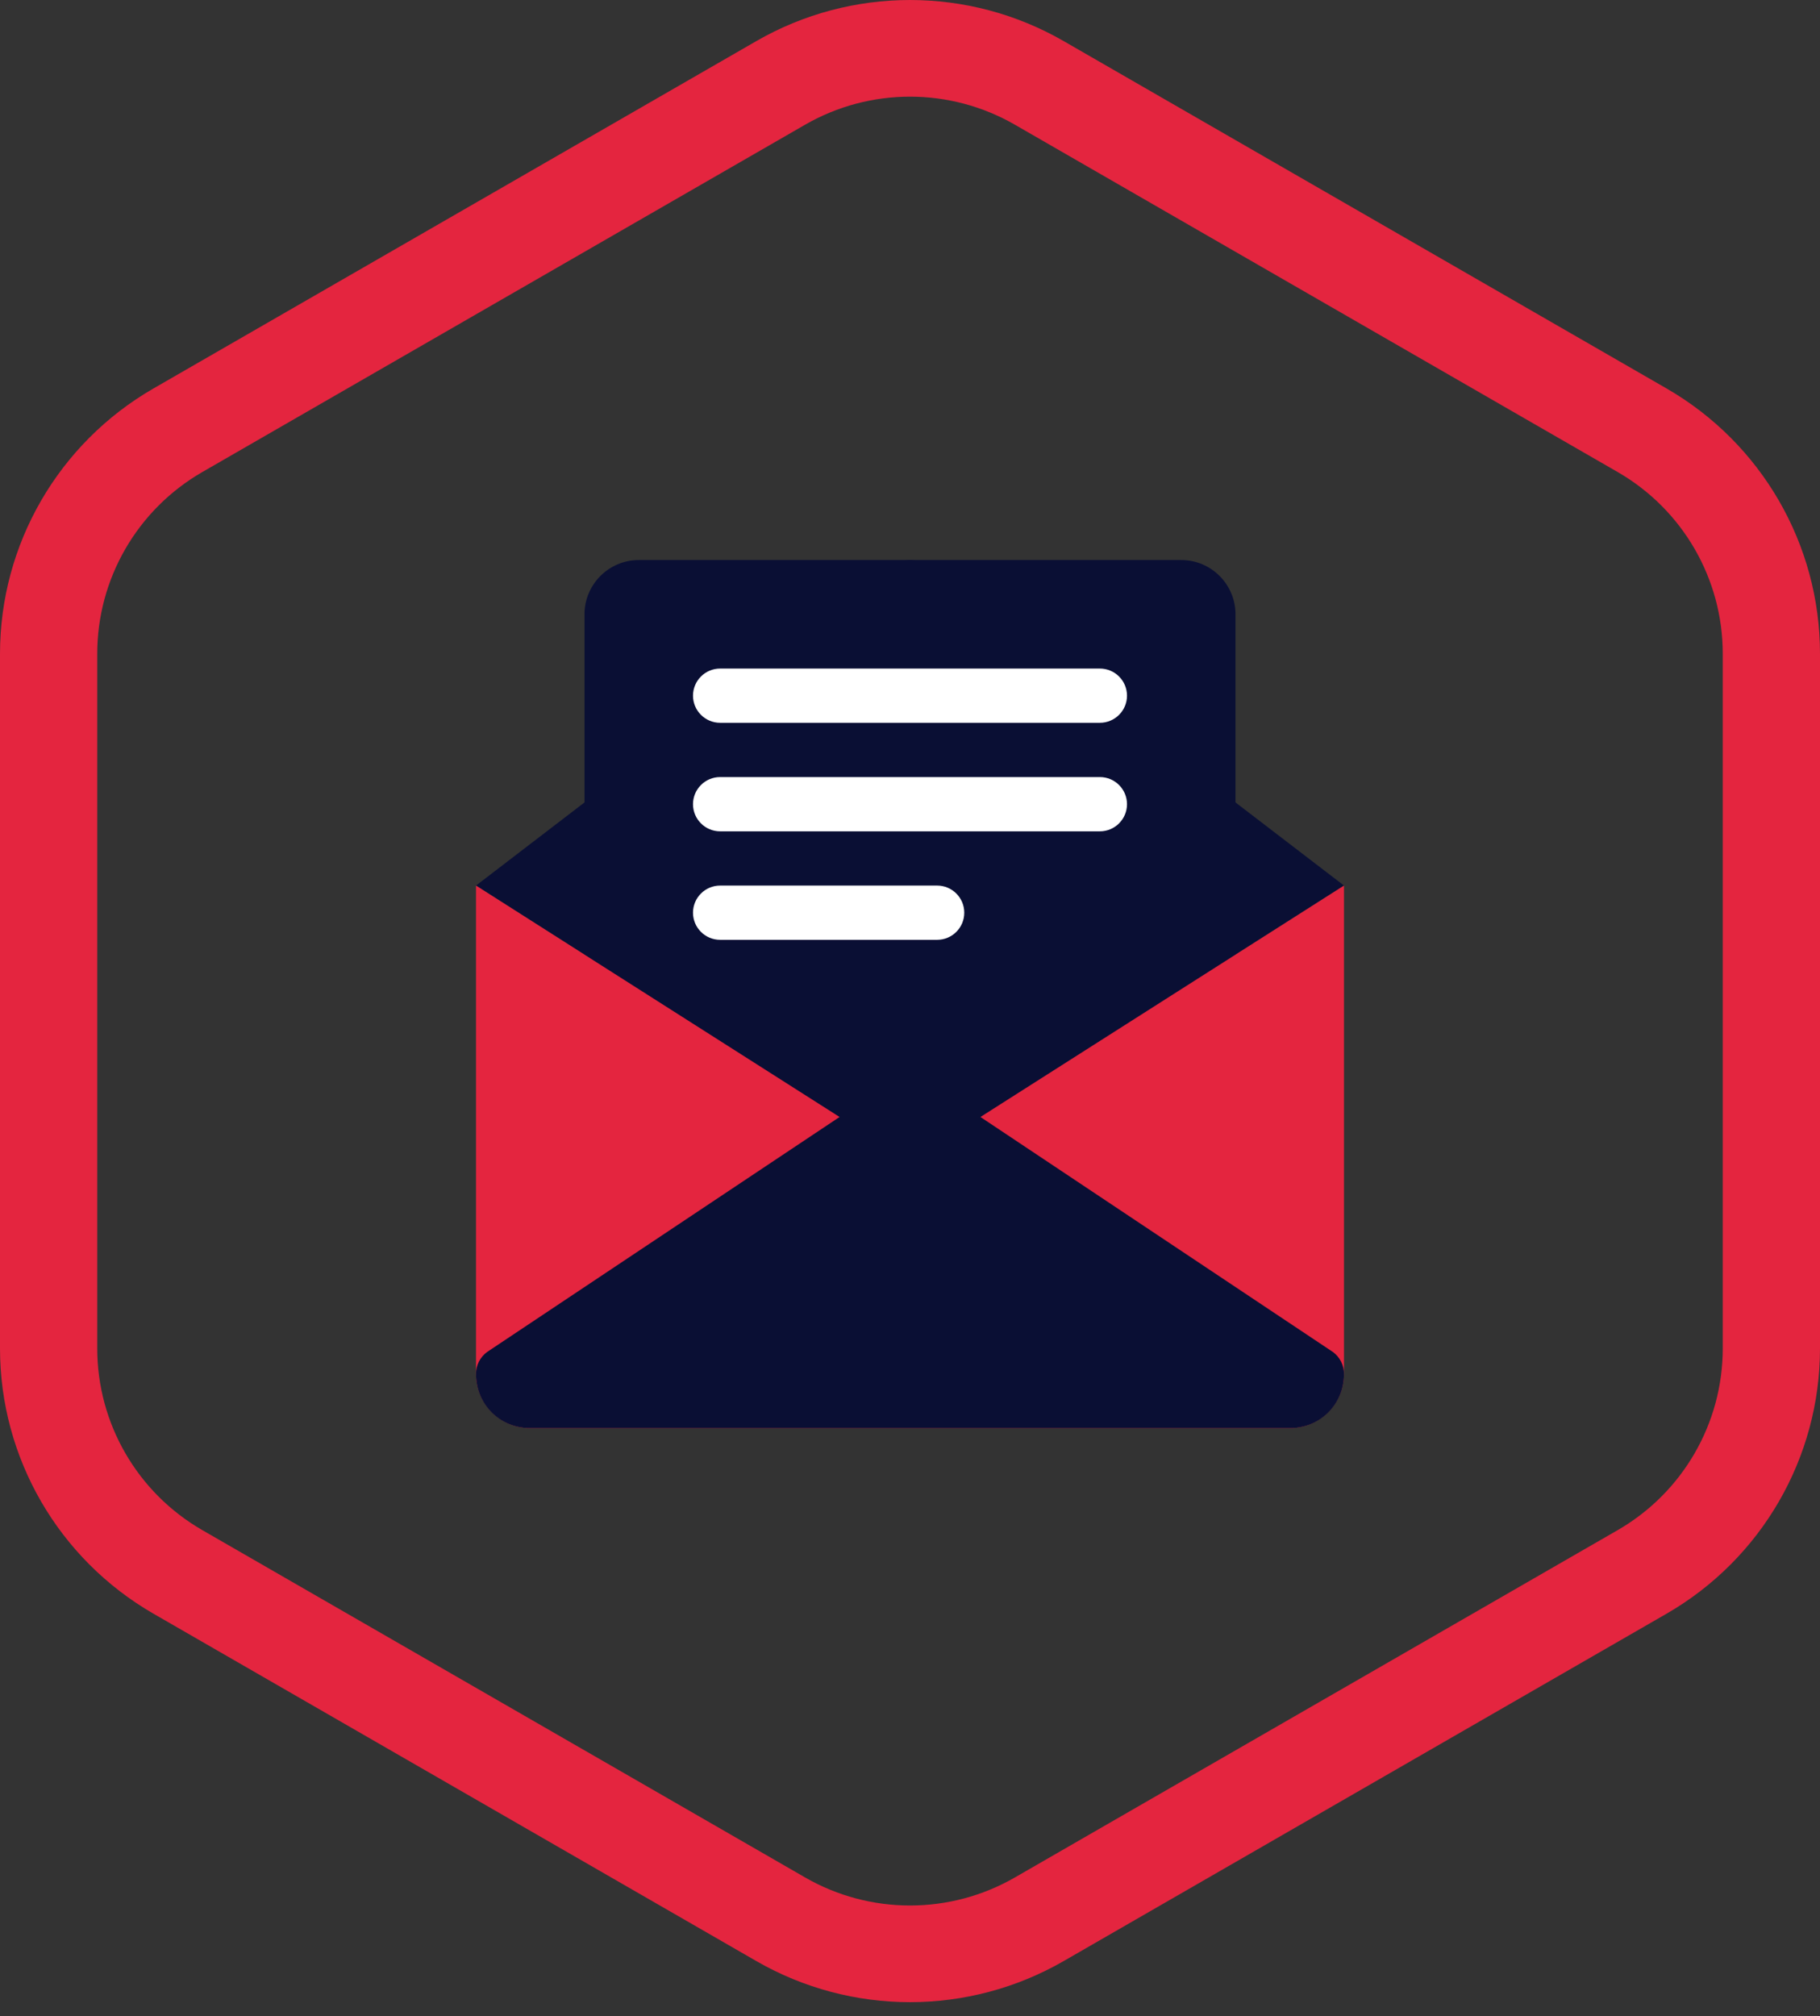
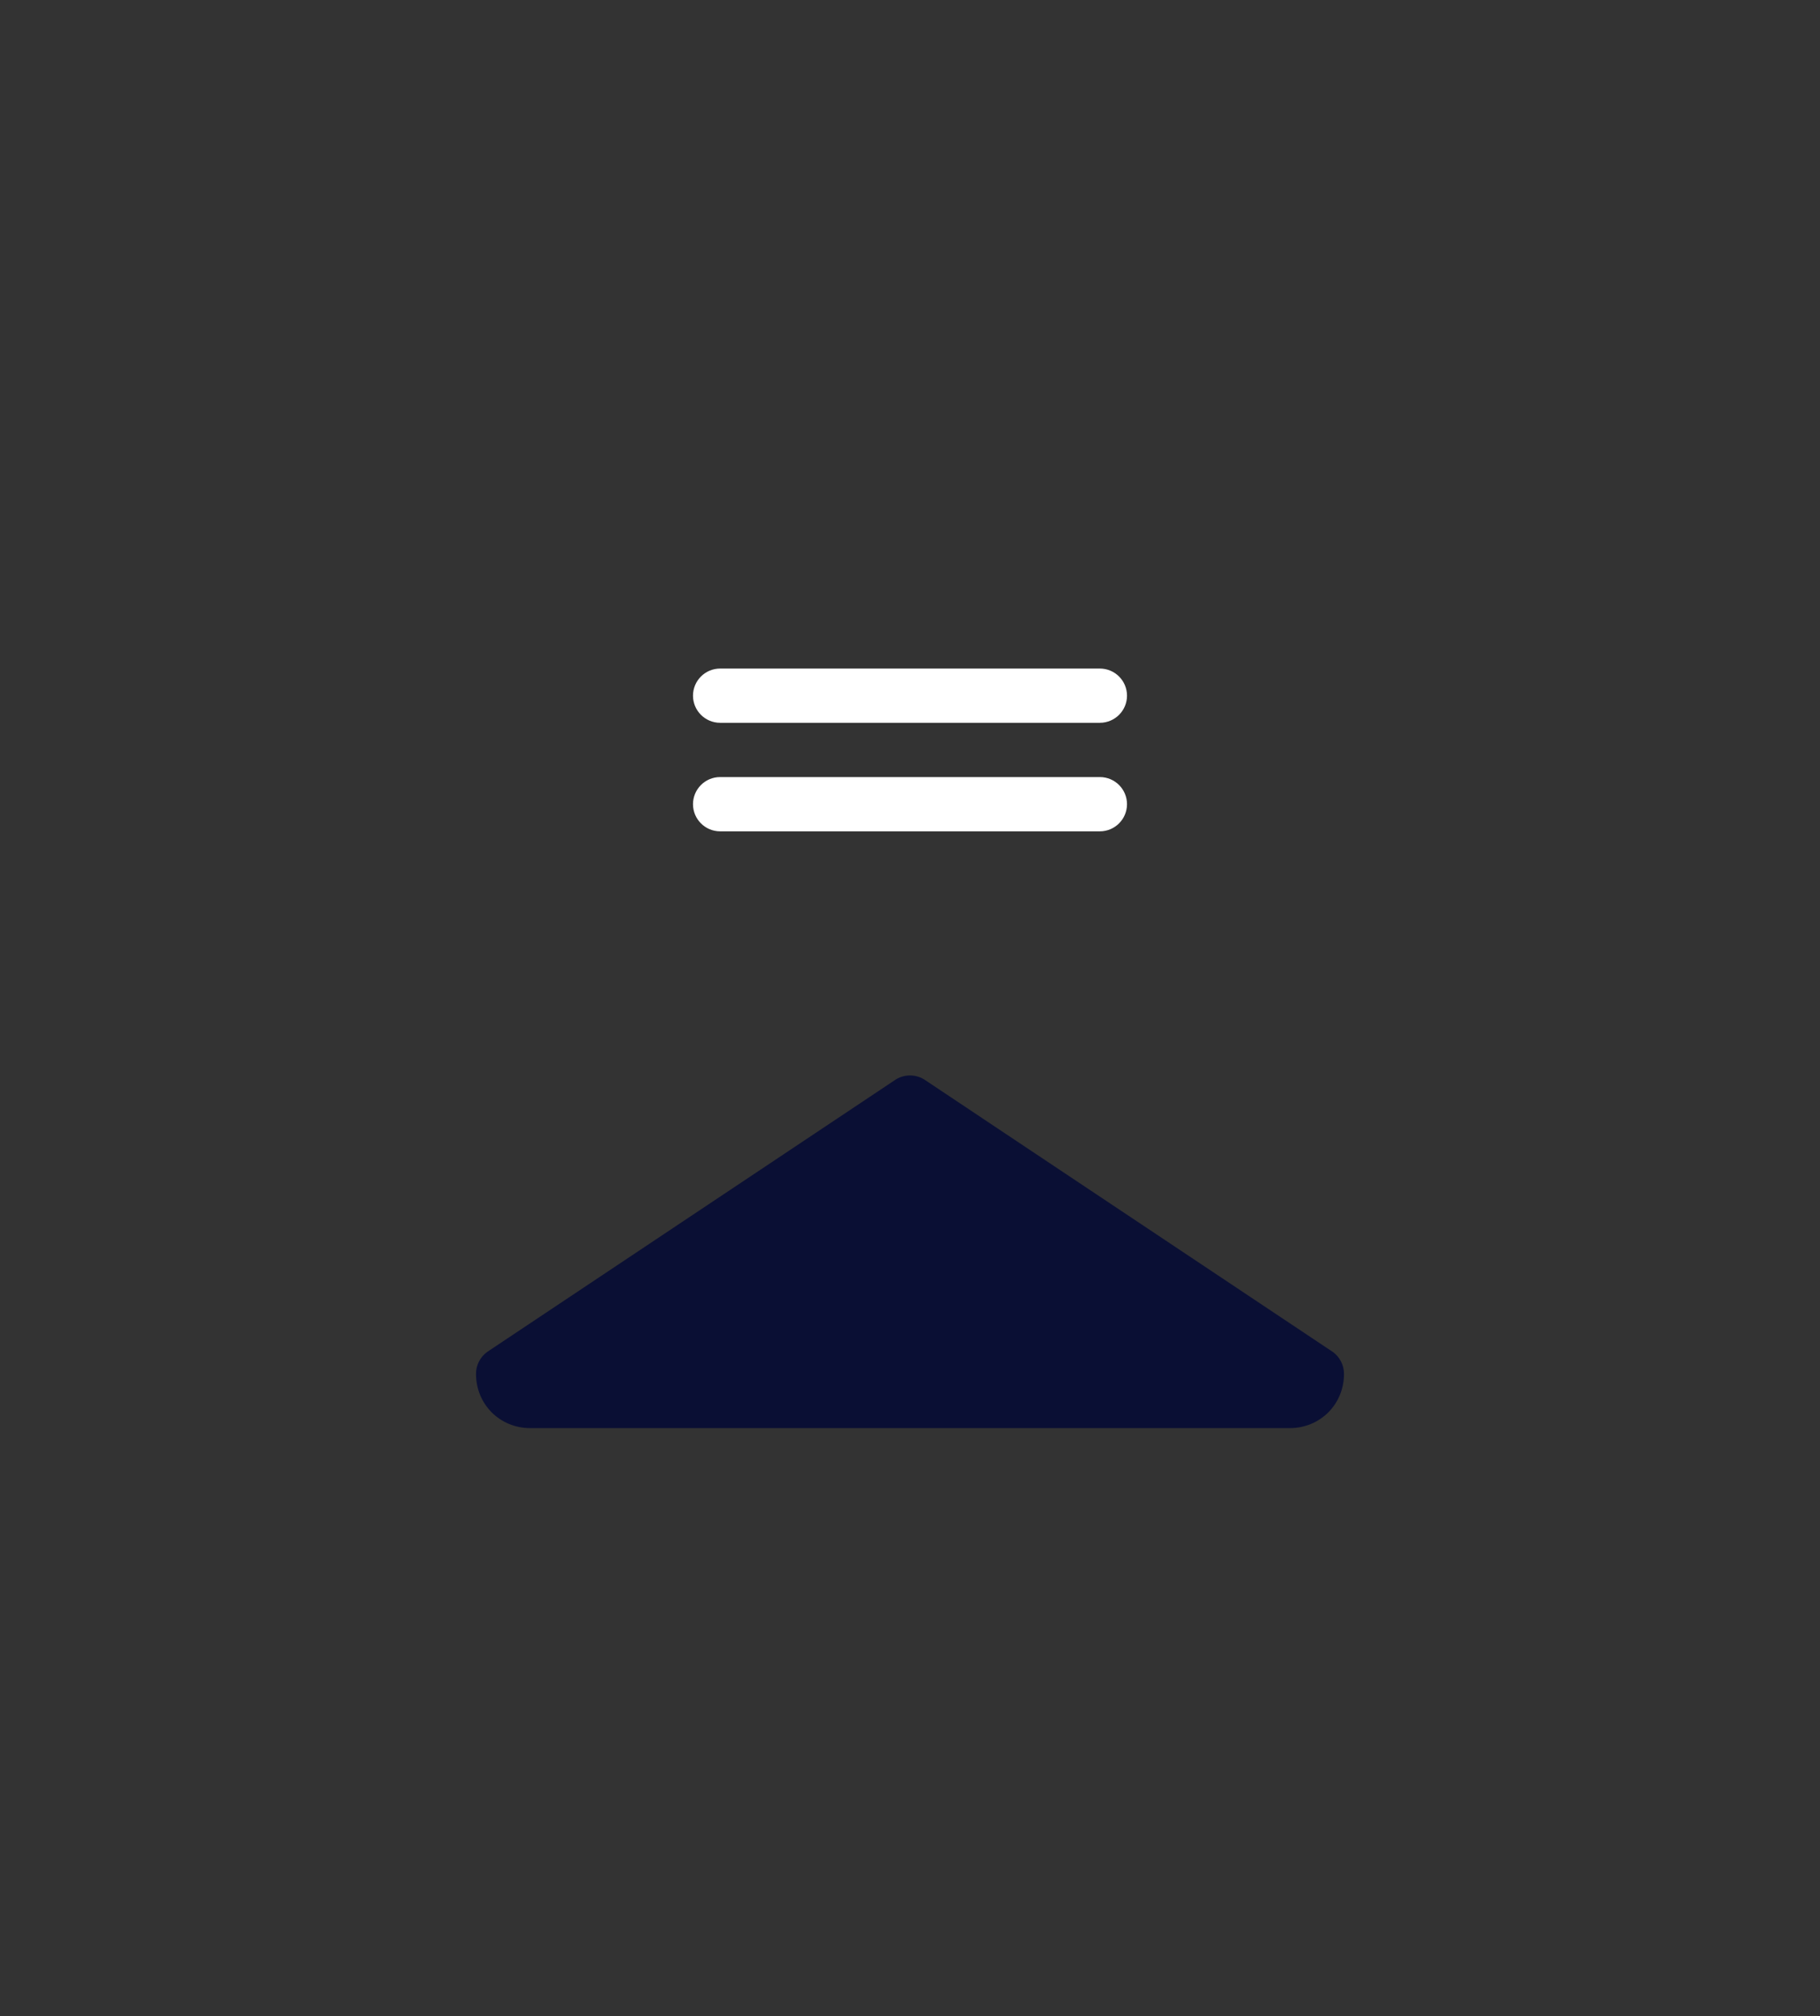
<svg xmlns="http://www.w3.org/2000/svg" width="65" height="72" viewBox="0 0 65 72" fill="none">
  <rect x="0" y="0" width="65" height="72" fill="#333333" stroke="none" />
-   <path fill-rule="evenodd" clip-rule="evenodd" d="M36.247 4.454C33.928 3.118 31.072 3.118 28.753 4.454L7.226 16.857C4.906 18.194 3.473 20.667 3.473 23.346L3.473 48.154C3.473 50.833 4.906 53.306 7.226 54.643L28.753 67.046C31.072 68.382 33.928 68.382 36.247 67.046L57.774 54.643C60.094 53.306 61.527 50.833 61.527 48.154V23.346C61.527 20.667 60.094 18.194 57.774 16.857L36.247 4.454ZM27.011 1.468C30.407 -0.489 34.593 -0.489 37.989 1.468L59.517 13.871C62.912 15.828 65 19.44 65 23.346V48.154C65 52.06 62.912 55.672 59.517 57.629L37.989 70.032C34.593 71.989 30.407 71.989 27.011 70.032L5.484 57.629C2.088 55.672 -1.18299e-07 52.06 0 48.154L1.06469e-06 23.346C1.30129e-06 19.44 2.088 15.828 5.484 13.871L27.011 1.468Z" fill="#E4253F" />
-   <path d="M17 31.625L31.927 41.125C32.097 41.251 32.298 41.312 32.5 41.312C32.702 41.312 32.903 41.251 33.074 41.125L48 31.625L33.081 20.194C32.736 19.936 32.264 19.936 31.919 20.194L17 31.625Z" fill="#0A0F34" />
-   <path d="M42.188 20H22.812C21.745 20 20.875 20.87 20.875 21.938V43.25C20.875 43.785 21.309 44.219 21.844 44.219H43.156C43.691 44.219 44.125 43.785 44.125 43.25V21.938C44.125 20.87 43.257 20 42.188 20Z" fill="#0A0F34" />
  <path d="M25.719 25.812H39.281C39.816 25.812 40.25 25.378 40.25 24.844C40.25 24.309 39.816 23.875 39.281 23.875H25.719C25.184 23.875 24.75 24.309 24.75 24.844C24.75 25.378 25.184 25.812 25.719 25.812Z" fill="white" />
  <path d="M39.281 27.75H25.719C25.184 27.75 24.75 28.184 24.75 28.719C24.75 29.253 25.184 29.688 25.719 29.688H39.281C39.816 29.688 40.25 29.253 40.25 28.719C40.25 28.184 39.816 27.75 39.281 27.75Z" fill="white" />
-   <path d="M33.469 31.625H25.719C25.184 31.625 24.75 32.059 24.75 32.594C24.75 33.129 25.184 33.562 25.719 33.562H33.469C34.004 33.562 34.438 33.129 34.438 32.594C34.438 32.059 34.004 31.625 33.469 31.625Z" fill="white" />
-   <path d="M33.074 41.125C32.903 41.251 32.702 41.312 32.5 41.312C32.298 41.312 32.097 41.251 31.927 41.125L17 31.625V49.062C17 50.132 17.868 51 18.938 51H46.062C47.132 51 48 50.132 48 49.062V31.625L33.074 41.125Z" fill="#E4253F" />
  <path d="M46.062 51H18.938C17.851 51 17 50.149 17 49.062C17 48.754 17.147 48.464 17.395 48.282L31.927 38.594C32.097 38.468 32.298 38.406 32.5 38.406C32.702 38.406 32.903 38.468 33.074 38.594L47.605 48.282C47.853 48.464 48 48.754 48 49.062C48 50.149 47.149 51 46.062 51Z" fill="#0A0F34" />
</svg>